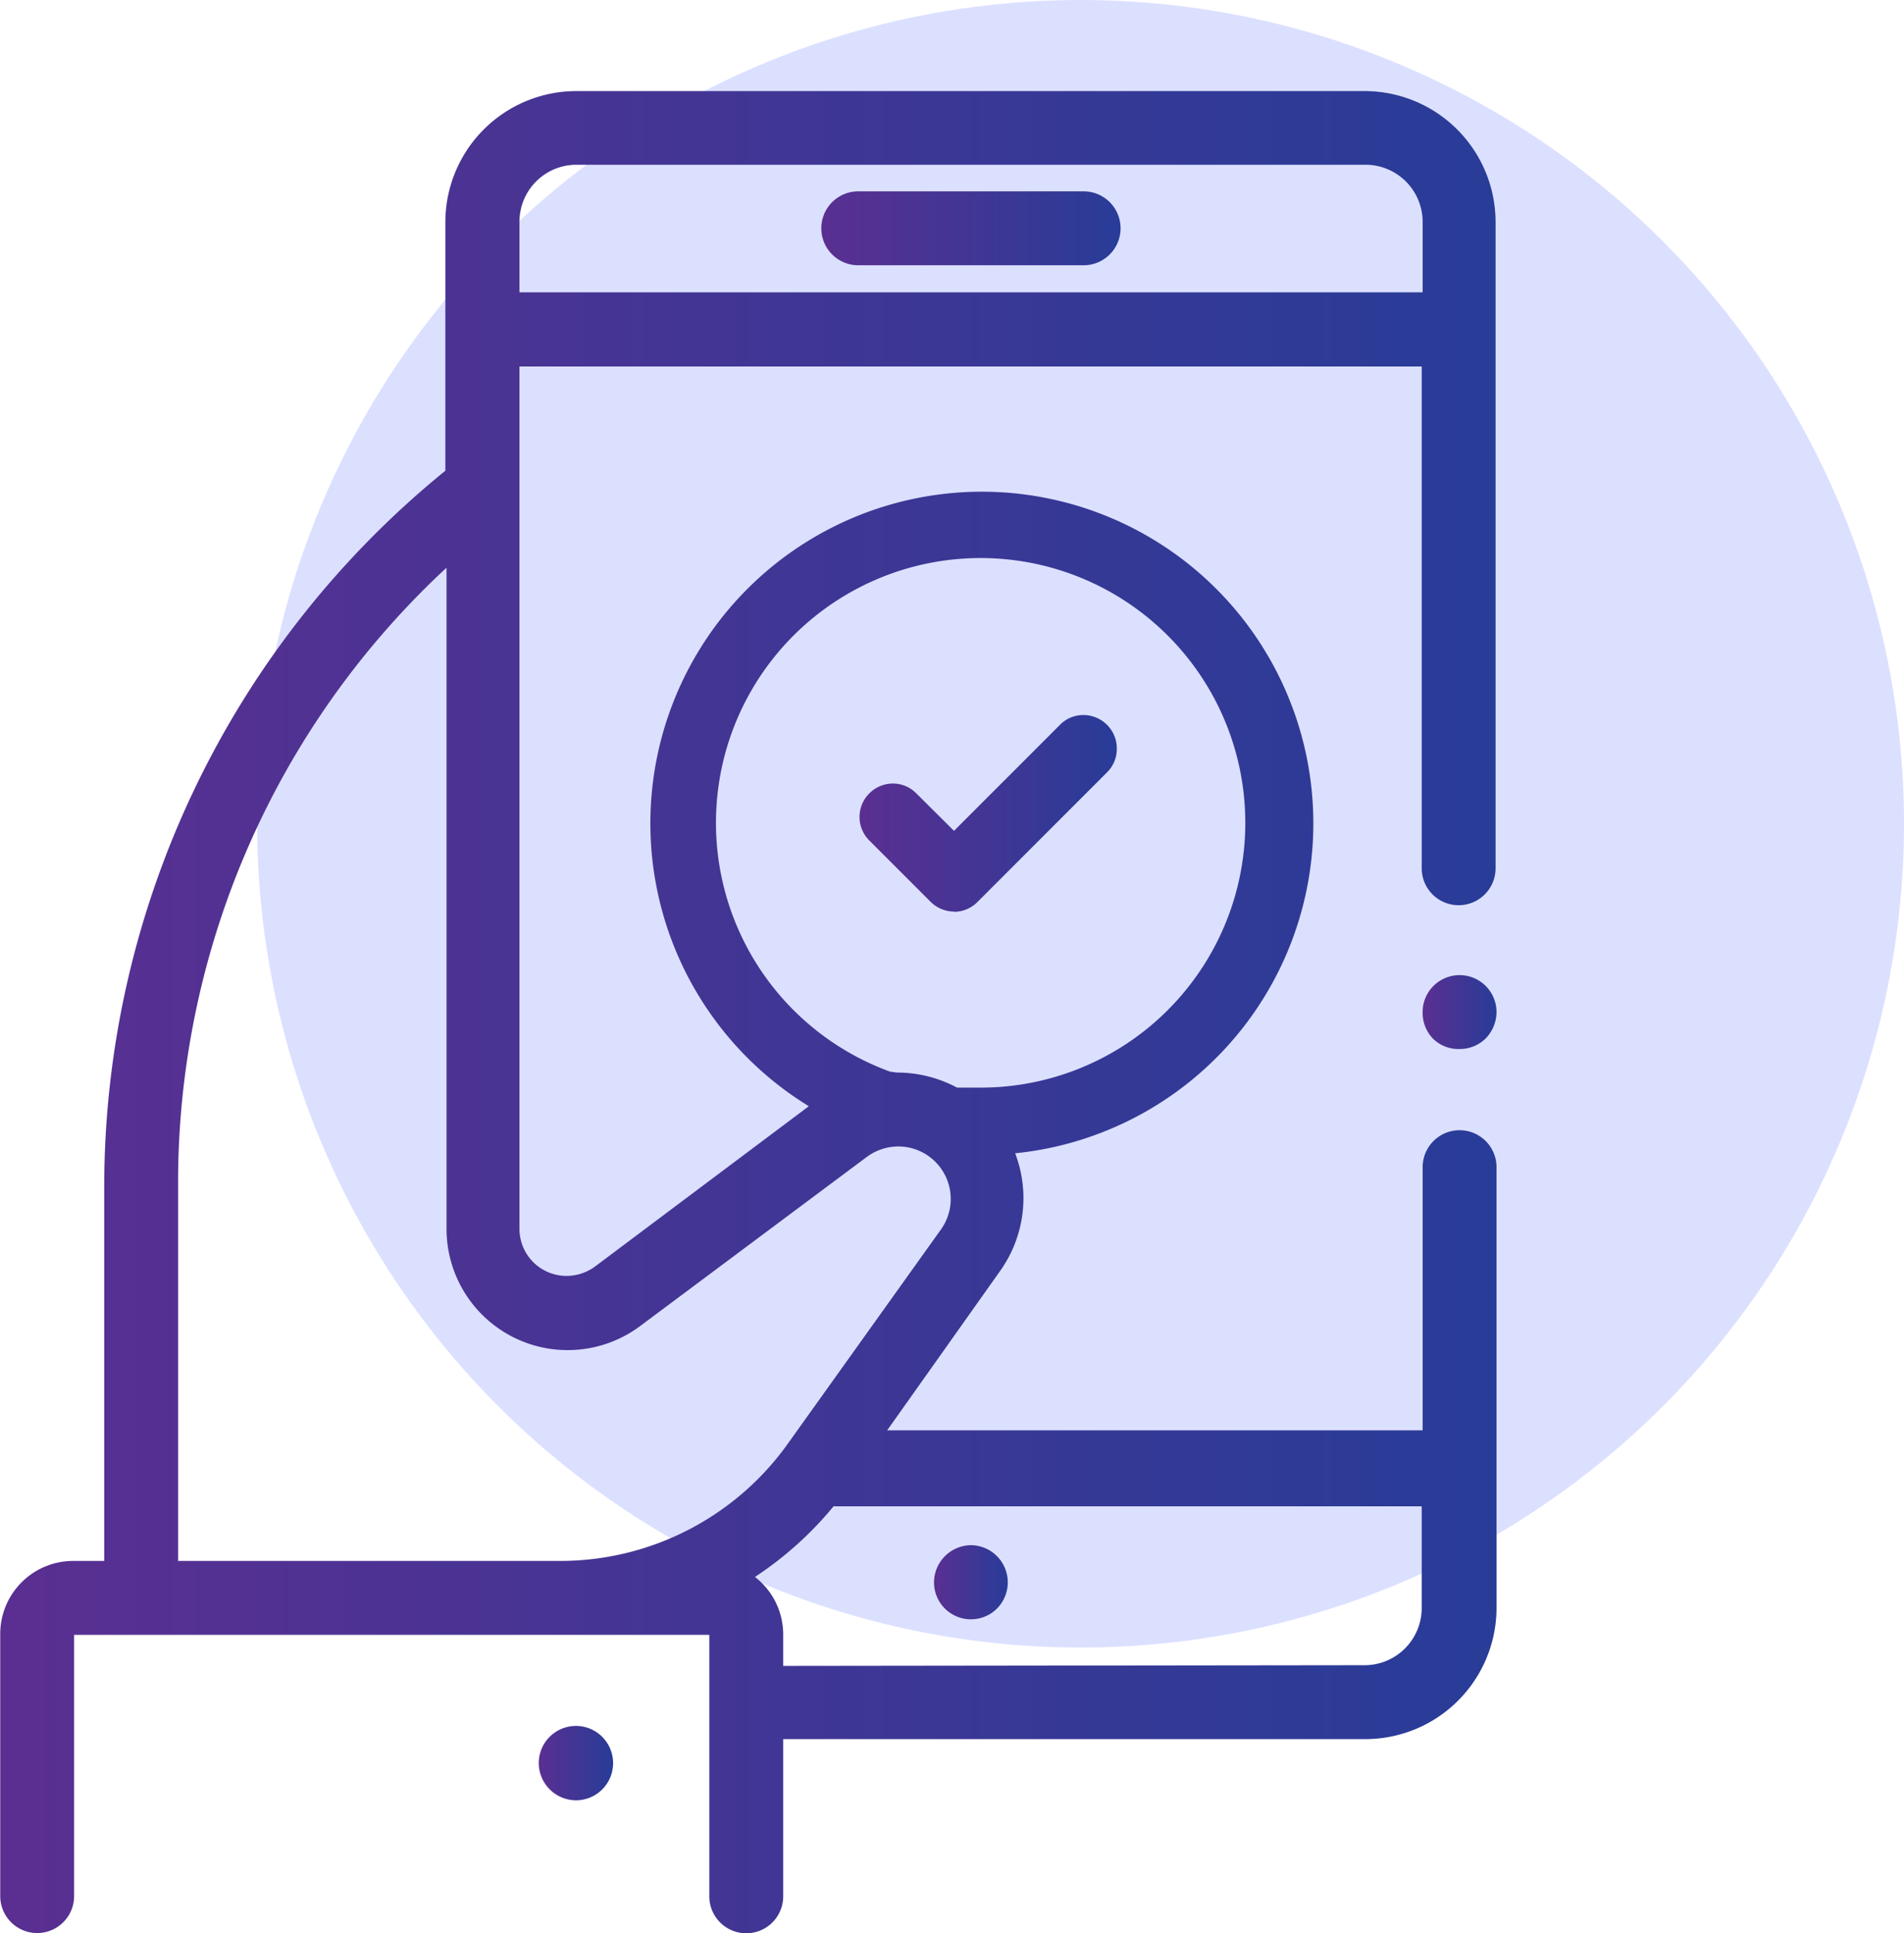
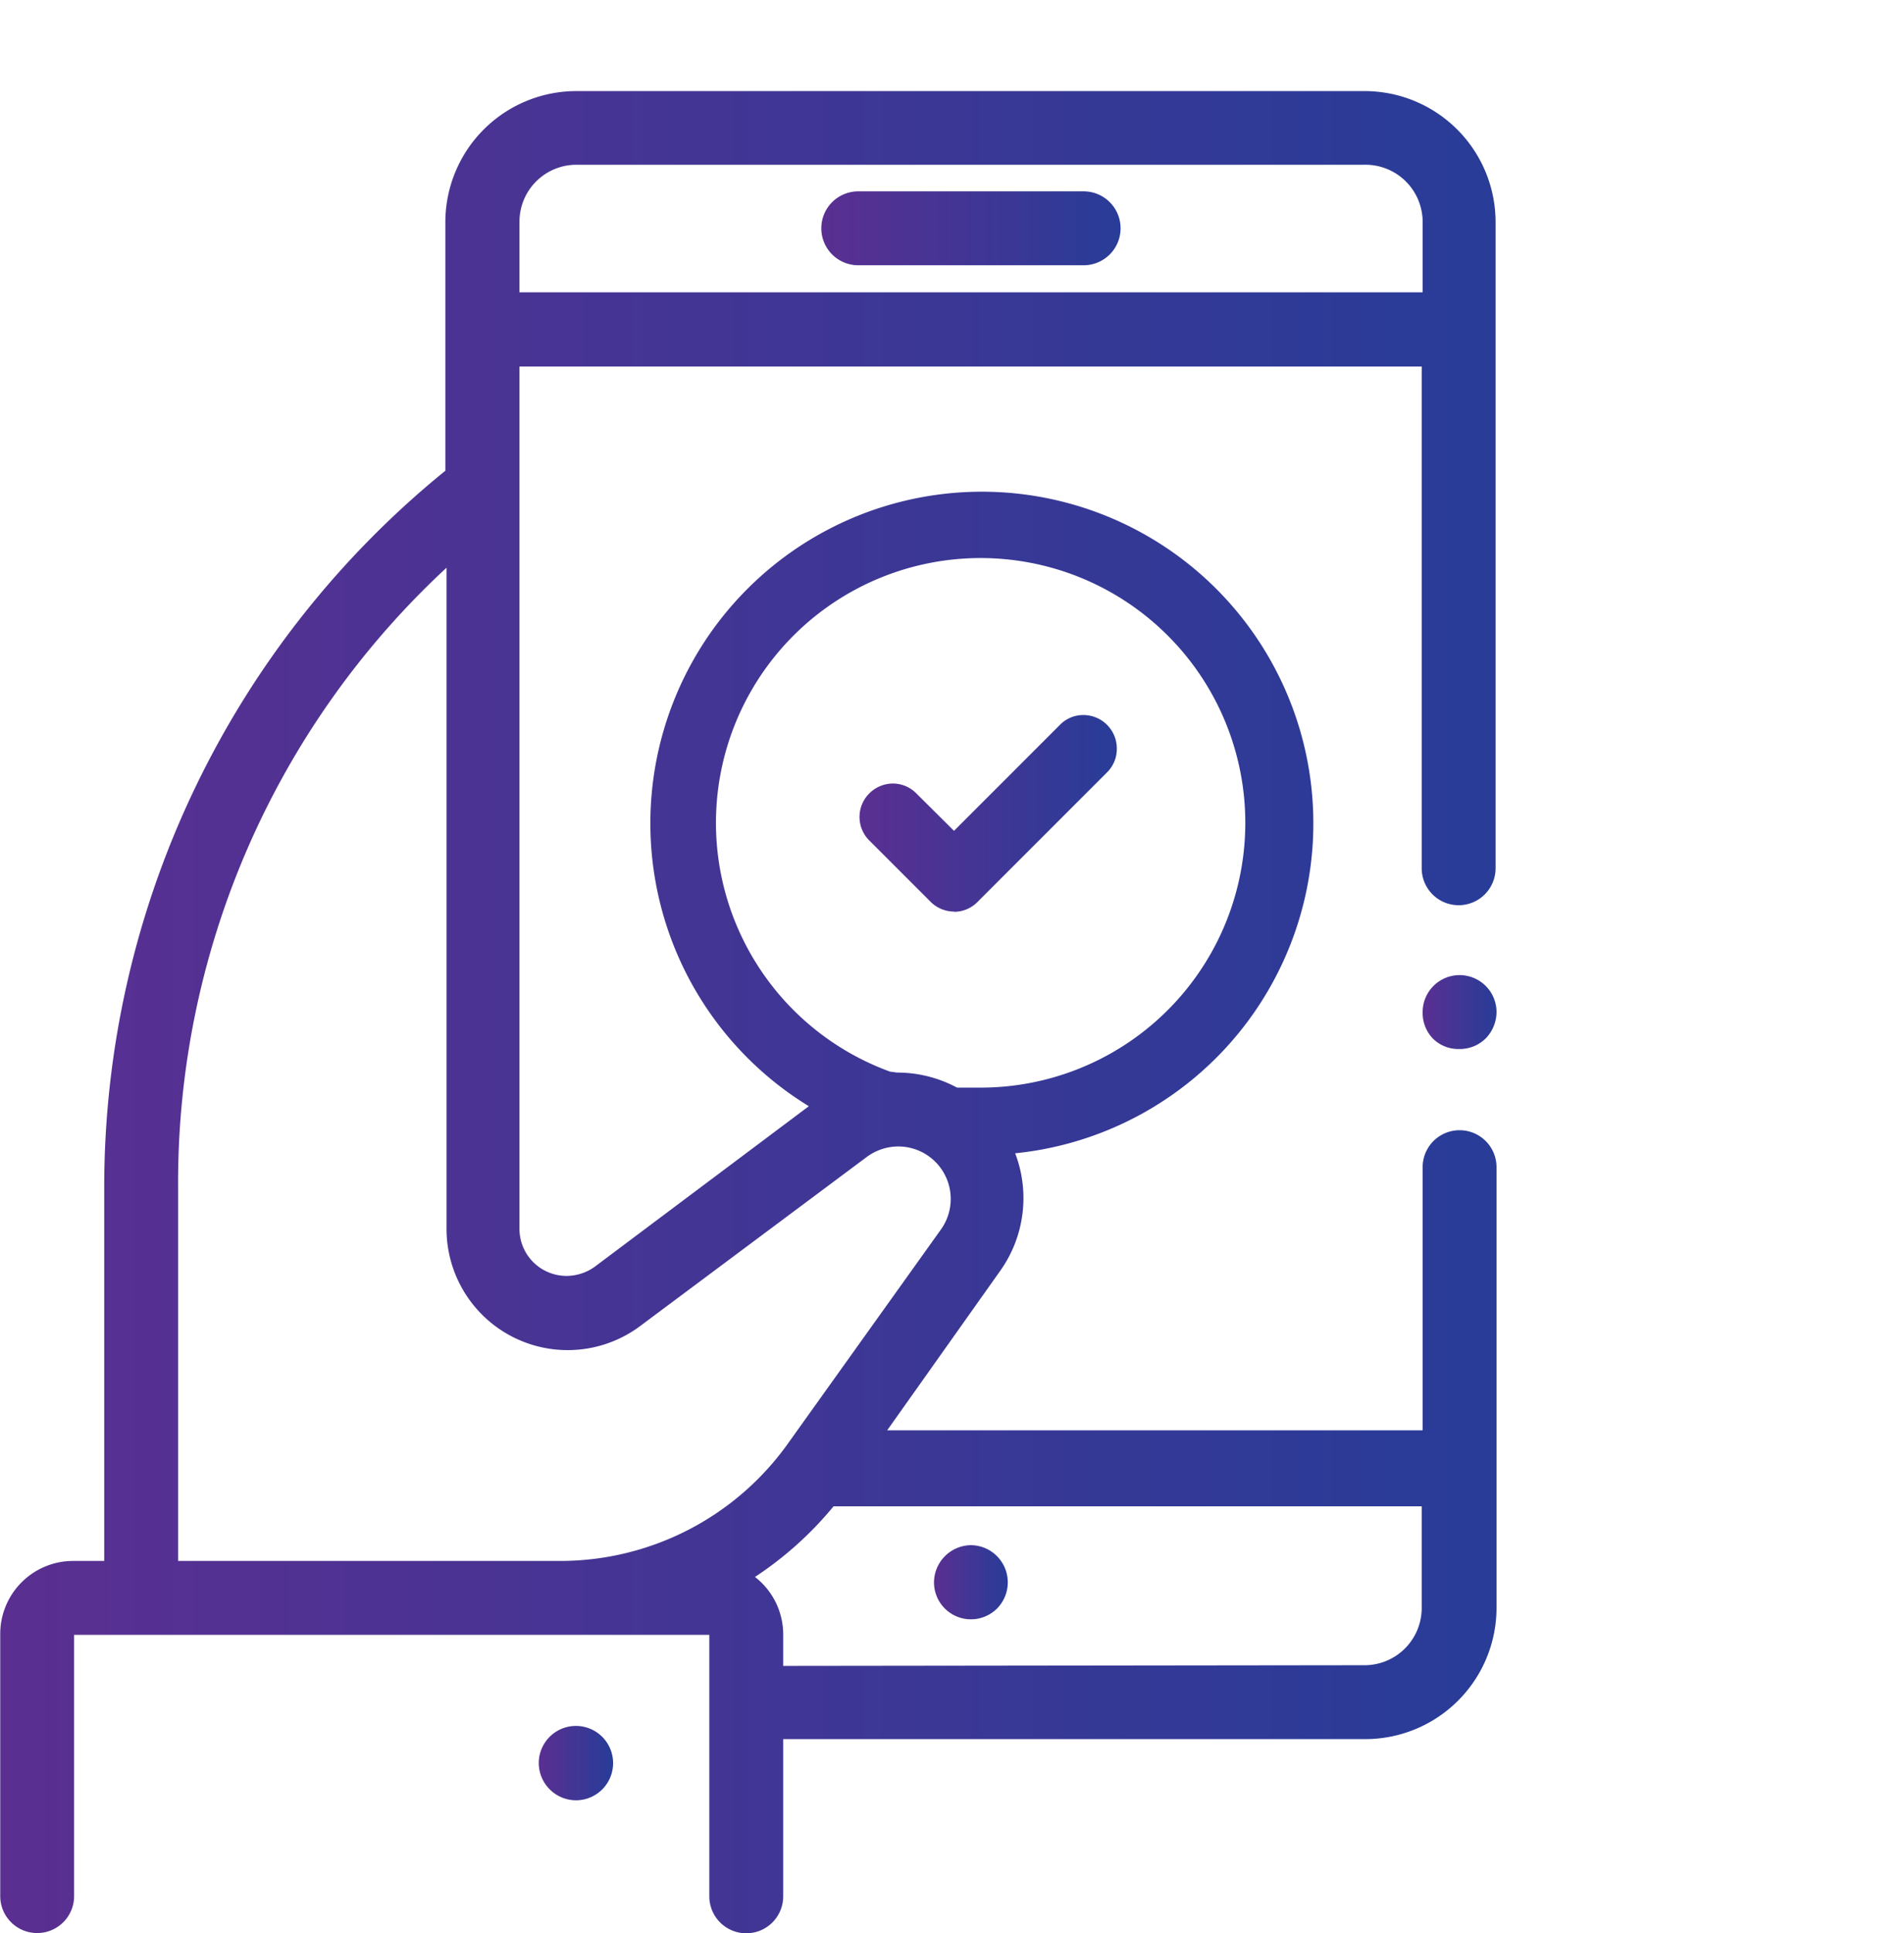
<svg xmlns="http://www.w3.org/2000/svg" xmlns:xlink="http://www.w3.org/1999/xlink" viewBox="0 0 80.93 82.14">
  <defs>
    <style>.cls-1{fill:#dce0ff;}.cls-2{fill:url(#linear-gradient);}.cls-3{fill:url(#linear-gradient-2);}.cls-4{fill:url(#linear-gradient-3);}.cls-5{fill:url(#linear-gradient-4);}.cls-6{fill:url(#linear-gradient-5);}.cls-7{fill:url(#linear-gradient-6);}</style>
    <linearGradient id="linear-gradient" x1="22.9" y1="74.92" x2="26.05" y2="74.92" gradientUnits="userSpaceOnUse">
      <stop offset="0" stop-color="#5a2f91" />
      <stop offset="1" stop-color="#283c98" />
    </linearGradient>
    <linearGradient id="linear-gradient-2" x1="34.91" y1="9.7" x2="47.64" y2="9.7" xlink:href="#linear-gradient" />
    <linearGradient id="linear-gradient-3" x1="0" y1="43" x2="63.61" y2="43" xlink:href="#linear-gradient" />
    <linearGradient id="linear-gradient-4" x1="39.7" y1="67.23" x2="42.84" y2="67.23" xlink:href="#linear-gradient" />
    <linearGradient id="linear-gradient-5" x1="60.47" y1="43" x2="63.61" y2="43" xlink:href="#linear-gradient" />
    <linearGradient id="linear-gradient-6" x1="36.52" y1="34.55" x2="47.47" y2="34.55" xlink:href="#linear-gradient" />
  </defs>
  <g id="Layer_1" data-name="Layer 1">
-     <circle id="Ellipse_17" data-name="Ellipse 17" class="cls-1" cx="45.93" cy="35" r="35" />
    <path class="cls-2" d="M24.48,76.49a1.59,1.59,0,0,1-1.58-1.57,1.58,1.58,0,1,1,1.58,1.57" />
    <path class="cls-3" d="M36.48,11.27a1.57,1.57,0,0,1,0-3.14h9.58a1.57,1.57,0,1,1,0,3.14Z" />
    <path class="cls-4" d="M31.72,82.14a1.57,1.57,0,0,1-1.57-1.58V69.46h-27v11.1a1.57,1.57,0,1,1-3.14,0V69.42a3.1,3.1,0,0,1,3.1-3.1H4.43V50.4A39.2,39.2,0,0,1,18.93,20V9.43A5.57,5.57,0,0,1,24.5,3.87H58a5.57,5.57,0,0,1,5.57,5.56V36.89a1.57,1.57,0,1,1-3.14,0V15.57H22.08V52.21a2,2,0,0,0,2,2,2.07,2.07,0,0,0,1.2-.39L34.38,47a14.09,14.09,0,1,1,8.77,2,5.33,5.33,0,0,1-.64,5l-4.8,6.77H60.47V49.59a1.57,1.57,0,0,1,3.14,0V68.33A5.58,5.58,0,0,1,58,73.89H33.29v6.67a1.57,1.57,0,0,1-1.57,1.58M58,70.75a2.43,2.43,0,0,0,2.43-2.42V64h-25a15,15,0,0,1-3.34,3,3.09,3.09,0,0,1,1.2,2.45v1.33ZM23.81,66.32a11.89,11.89,0,0,0,9.69-5L40,52.23a2.23,2.23,0,0,0-1.82-3.52,2.26,2.26,0,0,0-1.33.44l-9.64,7.19a5.15,5.15,0,0,1-8.23-4.13V24.12A35.61,35.61,0,0,0,7.57,50.4V66.32ZM38.13,45.57a5.39,5.39,0,0,1,2.55.64c.34,0,.7,0,1,0a11.25,11.25,0,1,0-3.85-.68ZM60.47,12.42v-3A2.43,2.43,0,0,0,58,7H24.5a2.42,2.42,0,0,0-2.42,2.42v3Z" />
    <path class="cls-5" d="M41.27,68.8a1.57,1.57,0,0,1-1.57-1.57,1.59,1.59,0,0,1,1.57-1.58,1.58,1.58,0,0,1,1.11,2.69,1.57,1.57,0,0,1-1.11.46" />
-     <path class="cls-6" d="M62,44.57a1.53,1.53,0,0,1-1.11-.46A1.57,1.57,0,0,1,60.47,43a1.55,1.55,0,0,1,.46-1.11A1.57,1.57,0,0,1,63.61,43a1.62,1.62,0,0,1-.46,1.12,1.57,1.57,0,0,1-1.11.45" />
+     <path class="cls-6" d="M62,44.57a1.53,1.53,0,0,1-1.11-.46A1.57,1.57,0,0,1,60.47,43A1.57,1.57,0,0,1,63.61,43a1.62,1.62,0,0,1-.46,1.12,1.57,1.57,0,0,1-1.11.45" />
    <path class="cls-7" d="M40.55,38.73a1.42,1.42,0,0,1-1-.42l-2.6-2.6a1.41,1.41,0,0,1,0-2,1.42,1.42,0,0,1,1-.42,1.4,1.4,0,0,1,1,.42l1.6,1.59,4.5-4.5a1.38,1.38,0,0,1,1-.42,1.42,1.42,0,0,1,1.42,1.43,1.39,1.39,0,0,1-.41,1l-5.51,5.51a1.4,1.4,0,0,1-1,.42" />
  </g>
</svg>